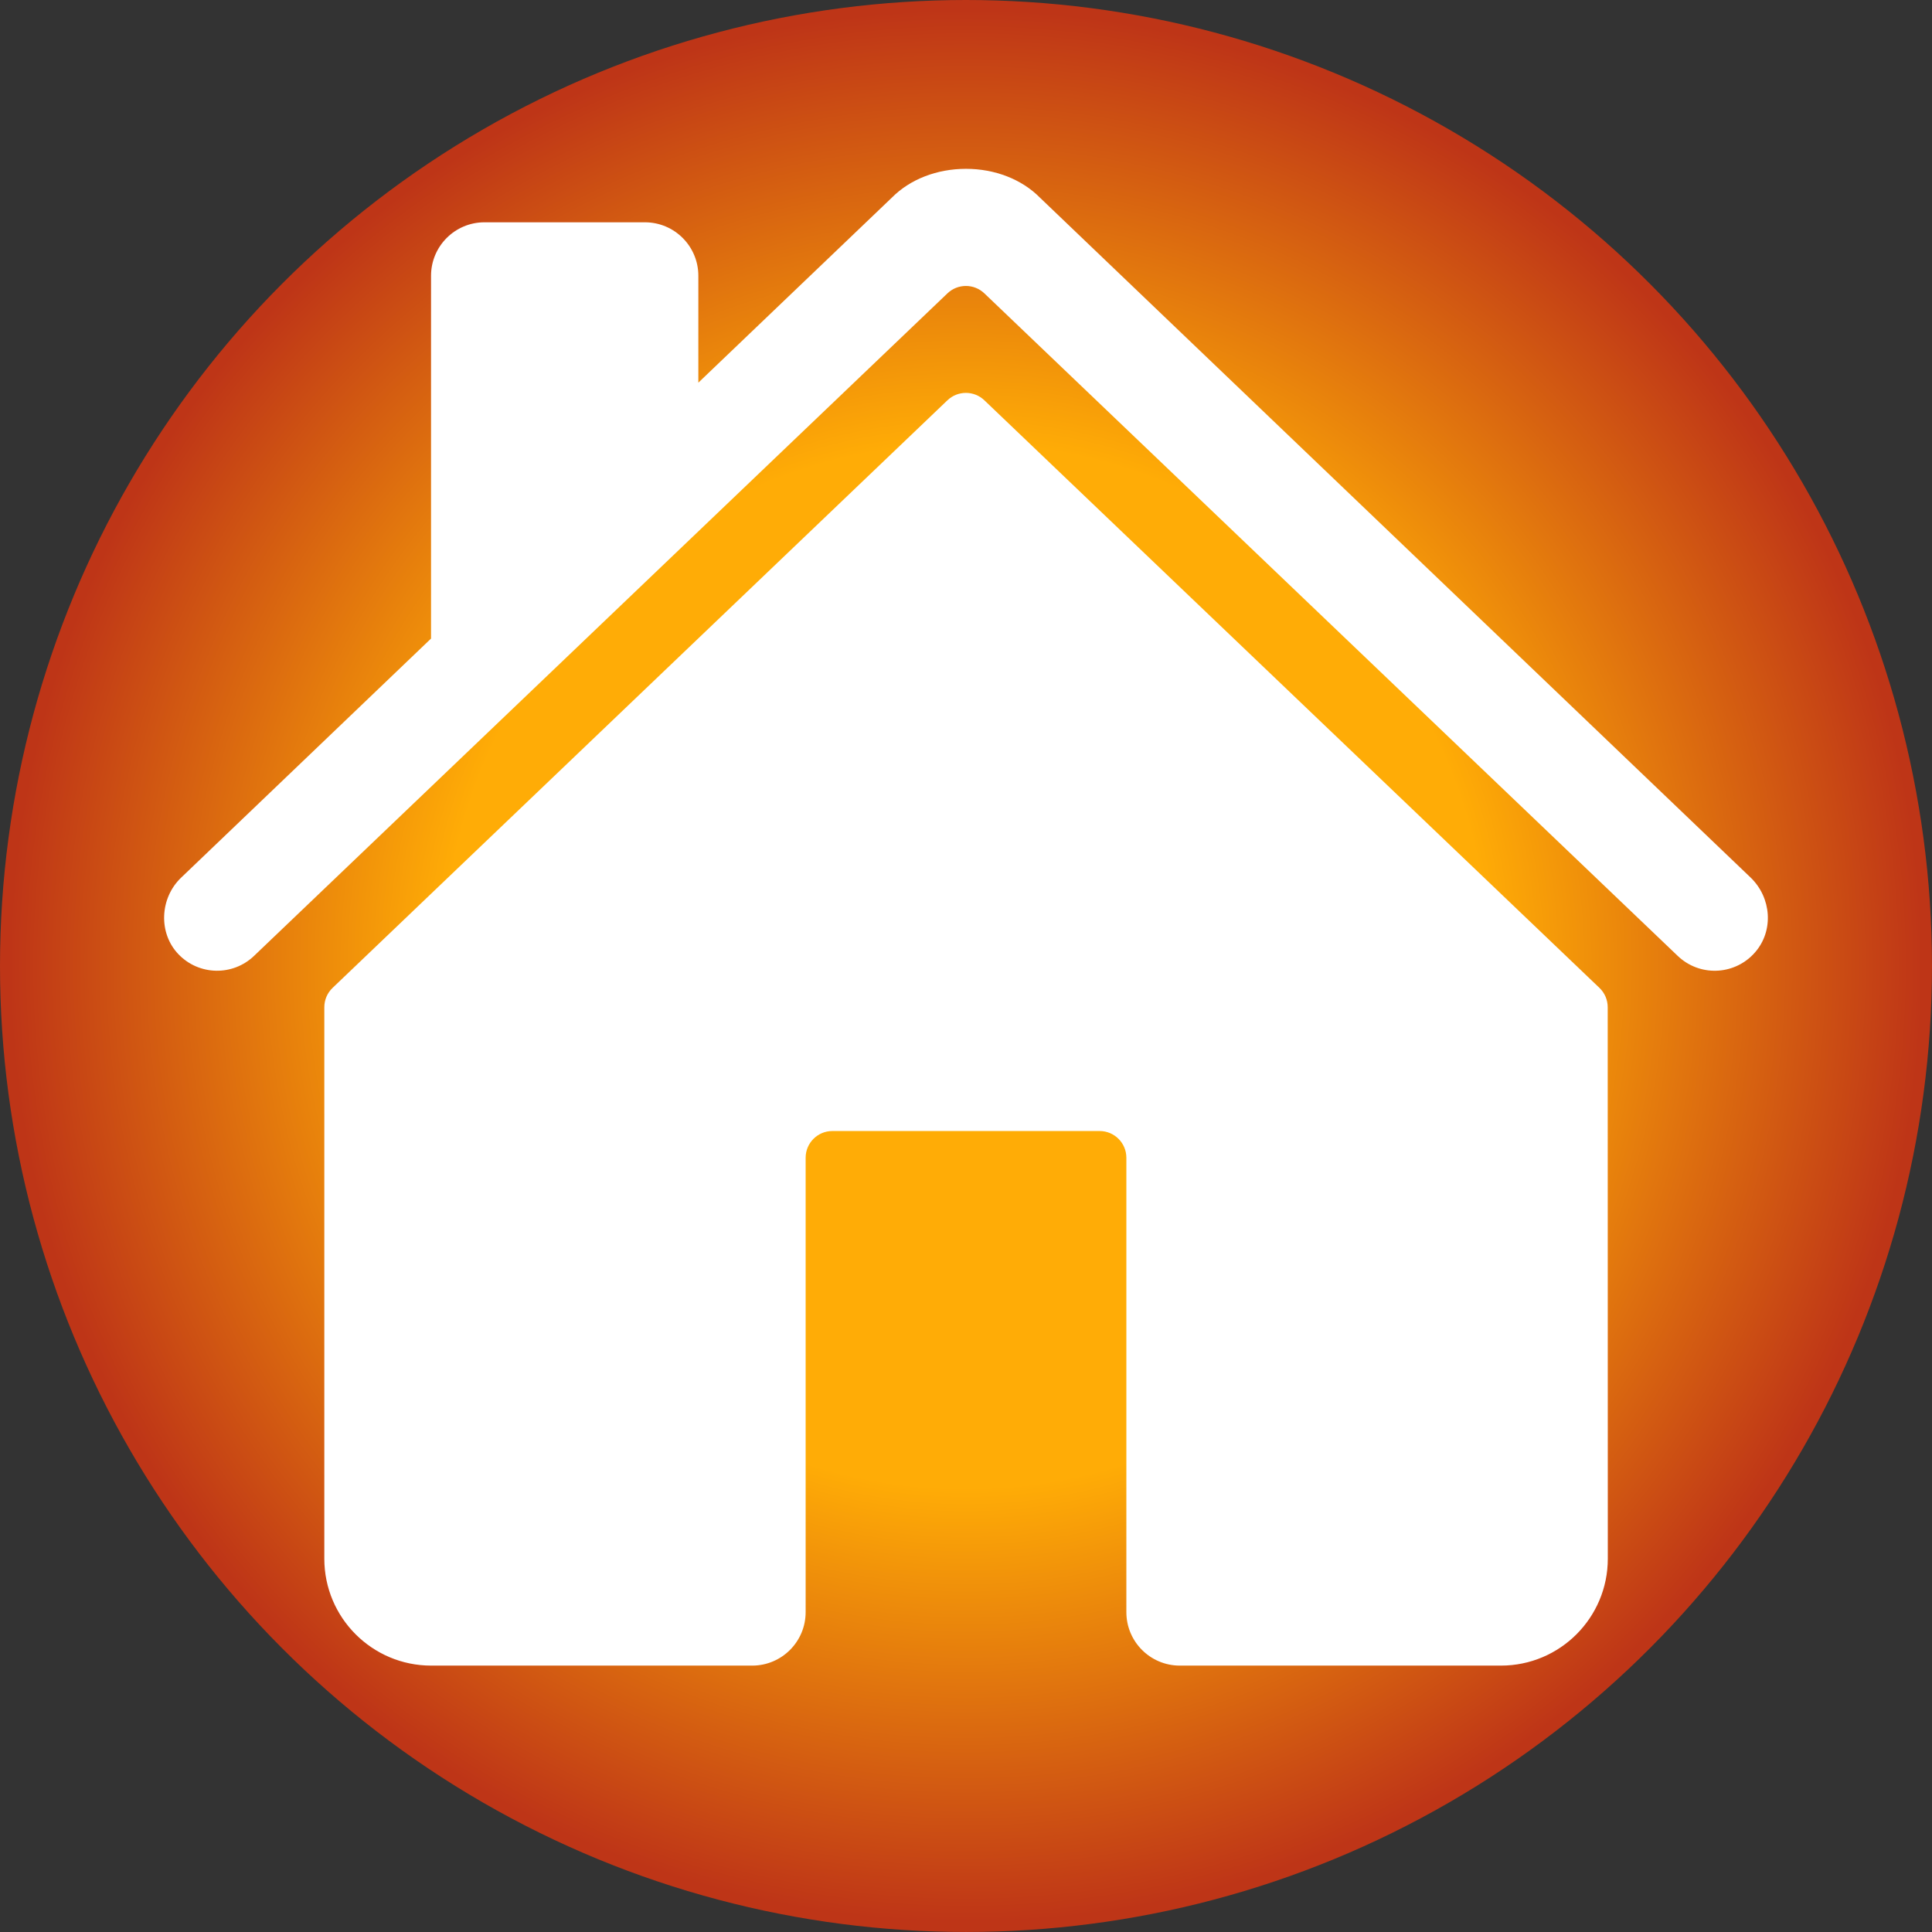
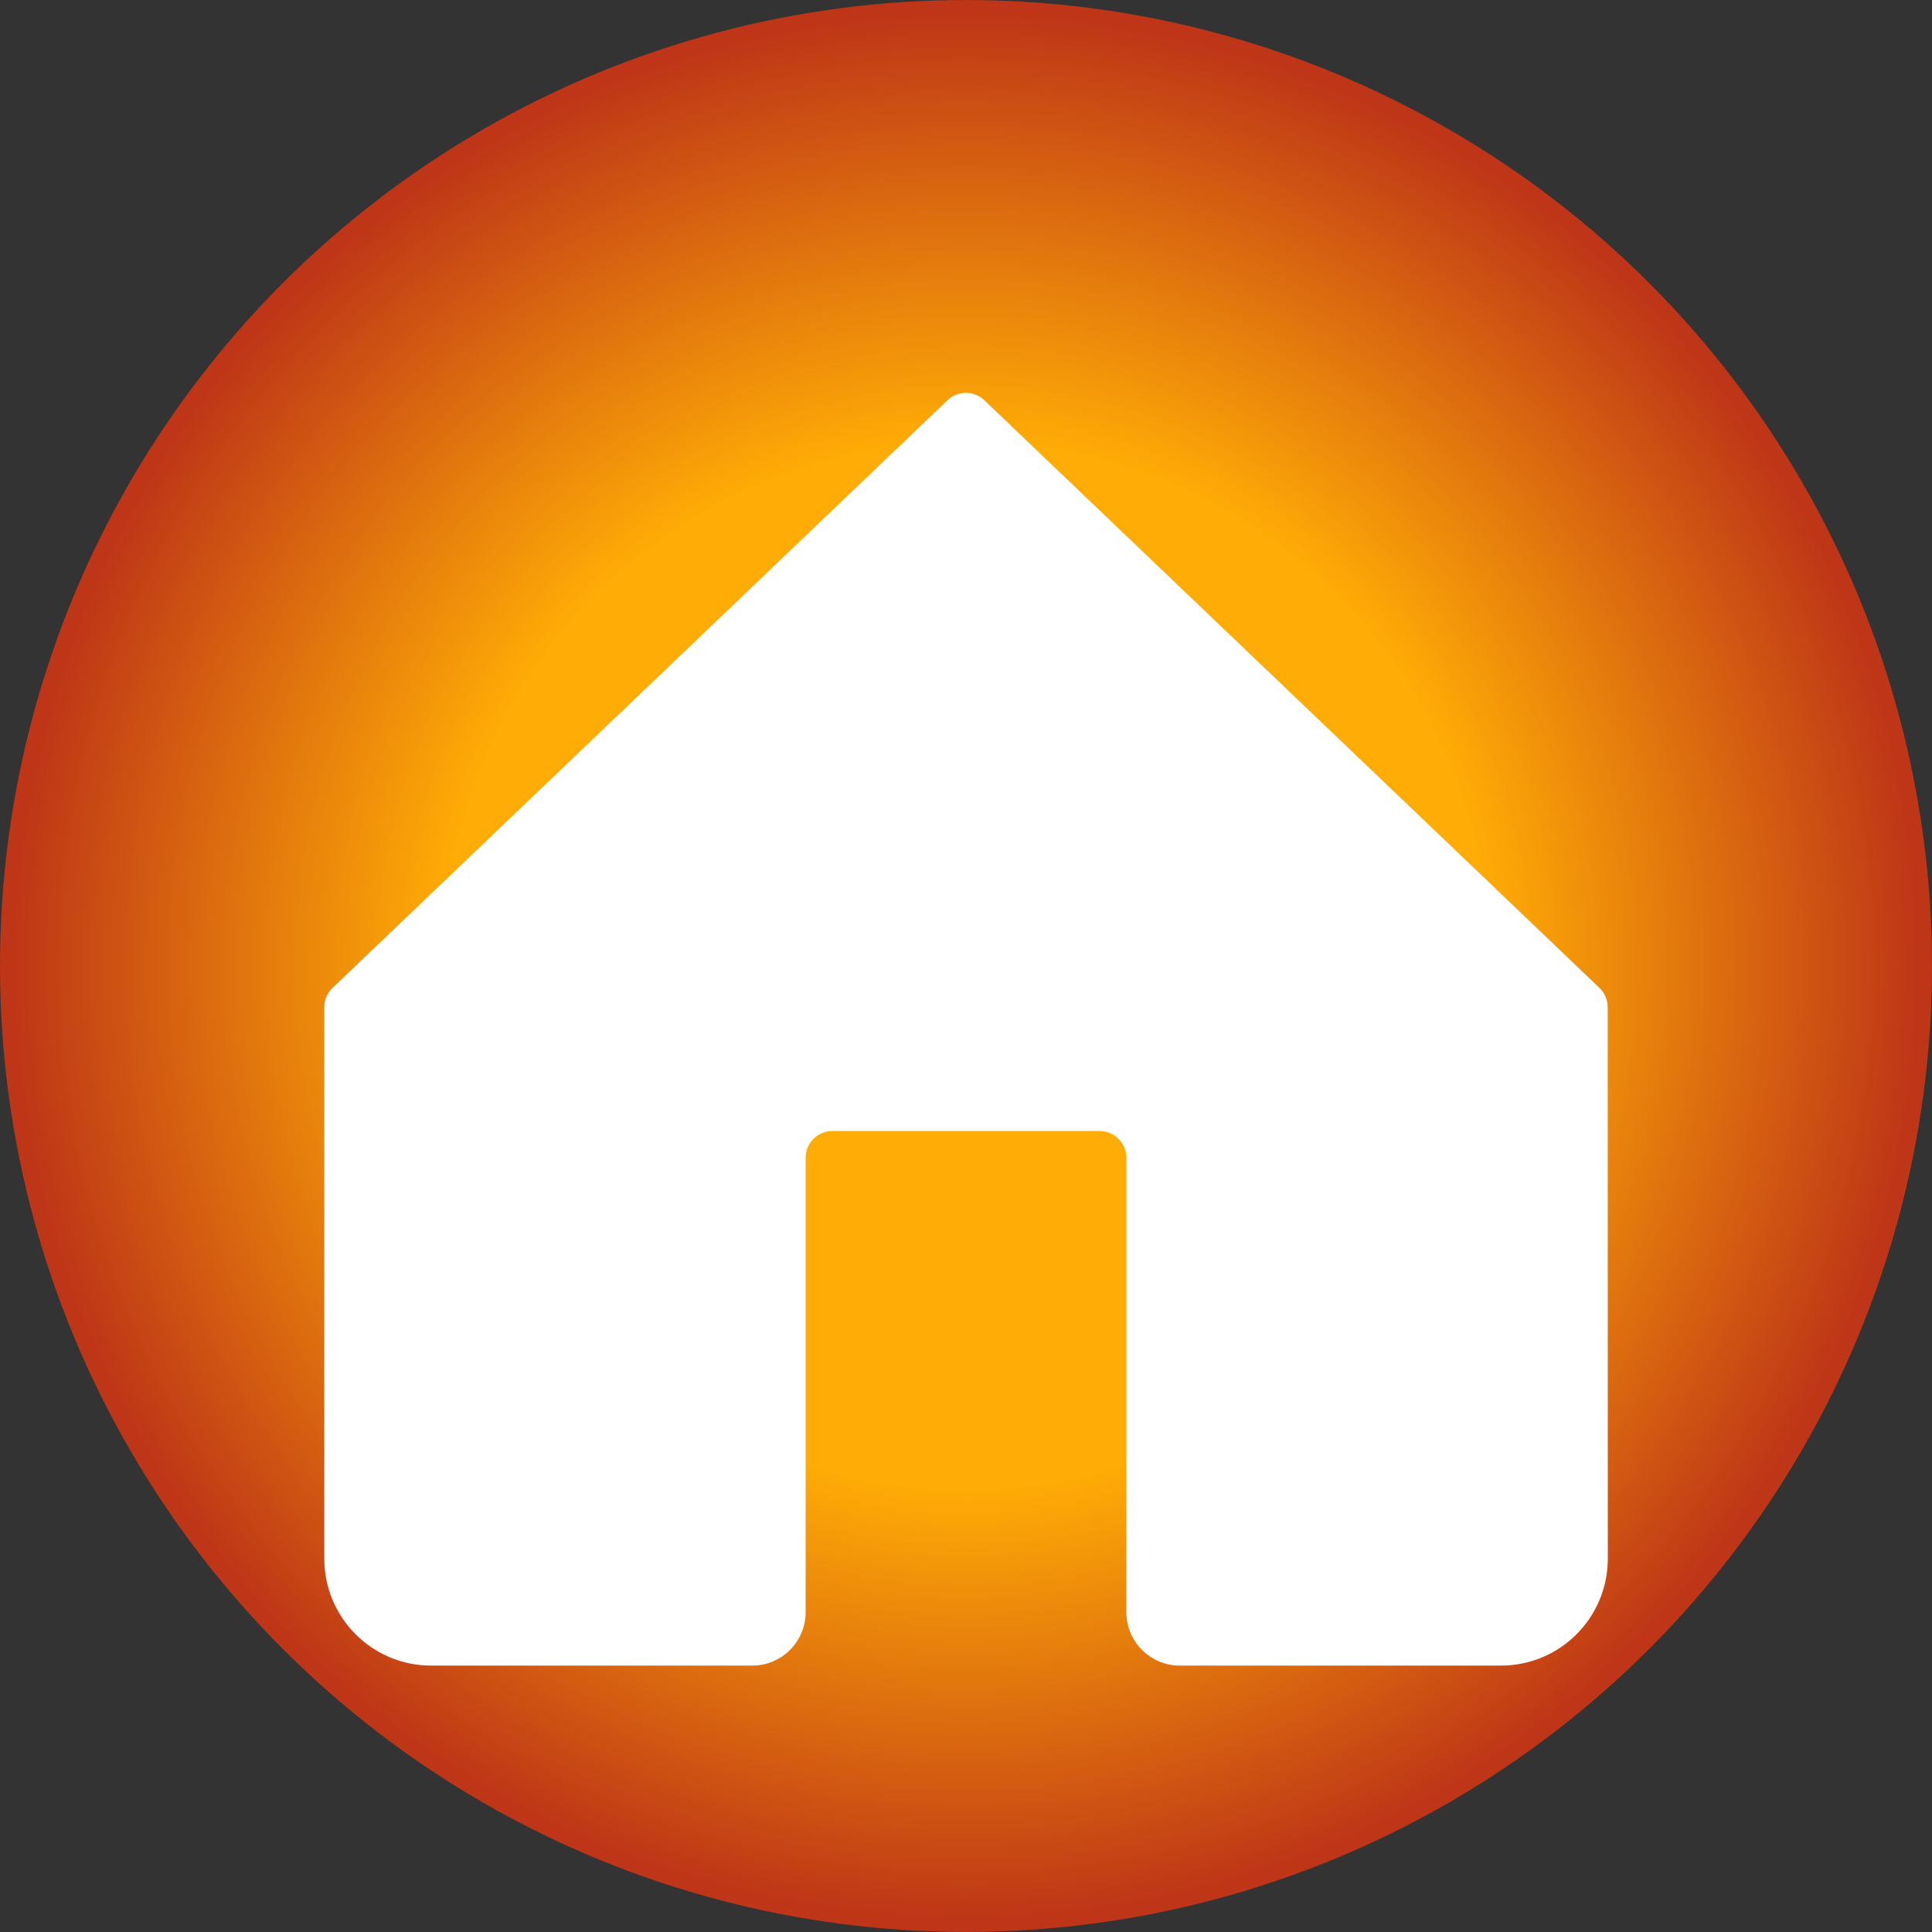
<svg xmlns="http://www.w3.org/2000/svg" id="Layer_1" data-name="Layer 1" viewBox="0 0 957.25 957.25">
  <rect x="0" y="0" width="957.25" height="957.25" fill="#333333" stroke="none" />
  <defs>
    <style>
      .cls-1 {
        fill: url(#radial-gradient);
      }

      .cls-2 {
        fill: #fff;
      }
    </style>
    <radialGradient id="radial-gradient" cx="478.62" cy="478.62" fx="478.62" fy="478.62" r="478.62" gradientUnits="userSpaceOnUse">
      <stop offset=".54" stop-color="#ffac06" />
      <stop offset=".99" stop-color="#be3517" />
    </radialGradient>
  </defs>
  <circle class="cls-1" cx="478.62" cy="478.62" r="478.62" />
  <g>
    <path class="cls-2" d="M164.78,489.47c-2.62,2.5-4.09,5.97-4.09,9.58v273.24c0,29.26,23.72,52.97,52.97,52.97h159.02c14.63,0,26.49-11.86,26.49-26.49v-225.14c0-7.31,5.93-13.24,13.24-13.24h132.43c7.31,0,13.24,5.93,13.24,13.24v225.14c0,14.63,11.86,26.49,26.49,26.49h159.08c29.26,0,52.97-23.72,52.97-52.97l-.05-273.24c0-3.62-1.47-7.08-4.09-9.58L487.73,198.34c-5.12-4.9-13.19-4.9-18.31,0L164.78,489.47Z" />
-     <path class="cls-2" d="M88.49,472.87c10.13,10.51,26.86,10.83,37.4.73L469.42,145.36c5.12-4.9,13.19-4.9,18.31,0l343.5,328.23c.33.32.67.62,1.01.92,11.06,9.58,27.78,8.38,37.36-2.68,9.37-10.76,8.08-27.1-2.22-37.03L515.27,97.94c-8.97-9.09-22.28-14.29-36.65-14.29-14.42,0-27.76,5.2-36.73,14.27l-95.88,91.68v-52.97c0-14.63-11.86-26.49-26.49-26.49h-79.46c-14.63,0-26.49,11.86-26.49,26.49v179.76s-123.82,118.46-123.82,118.46c-10.58,10.11-11.42,27.5-1.26,38.02Z" />
  </g>
</svg>